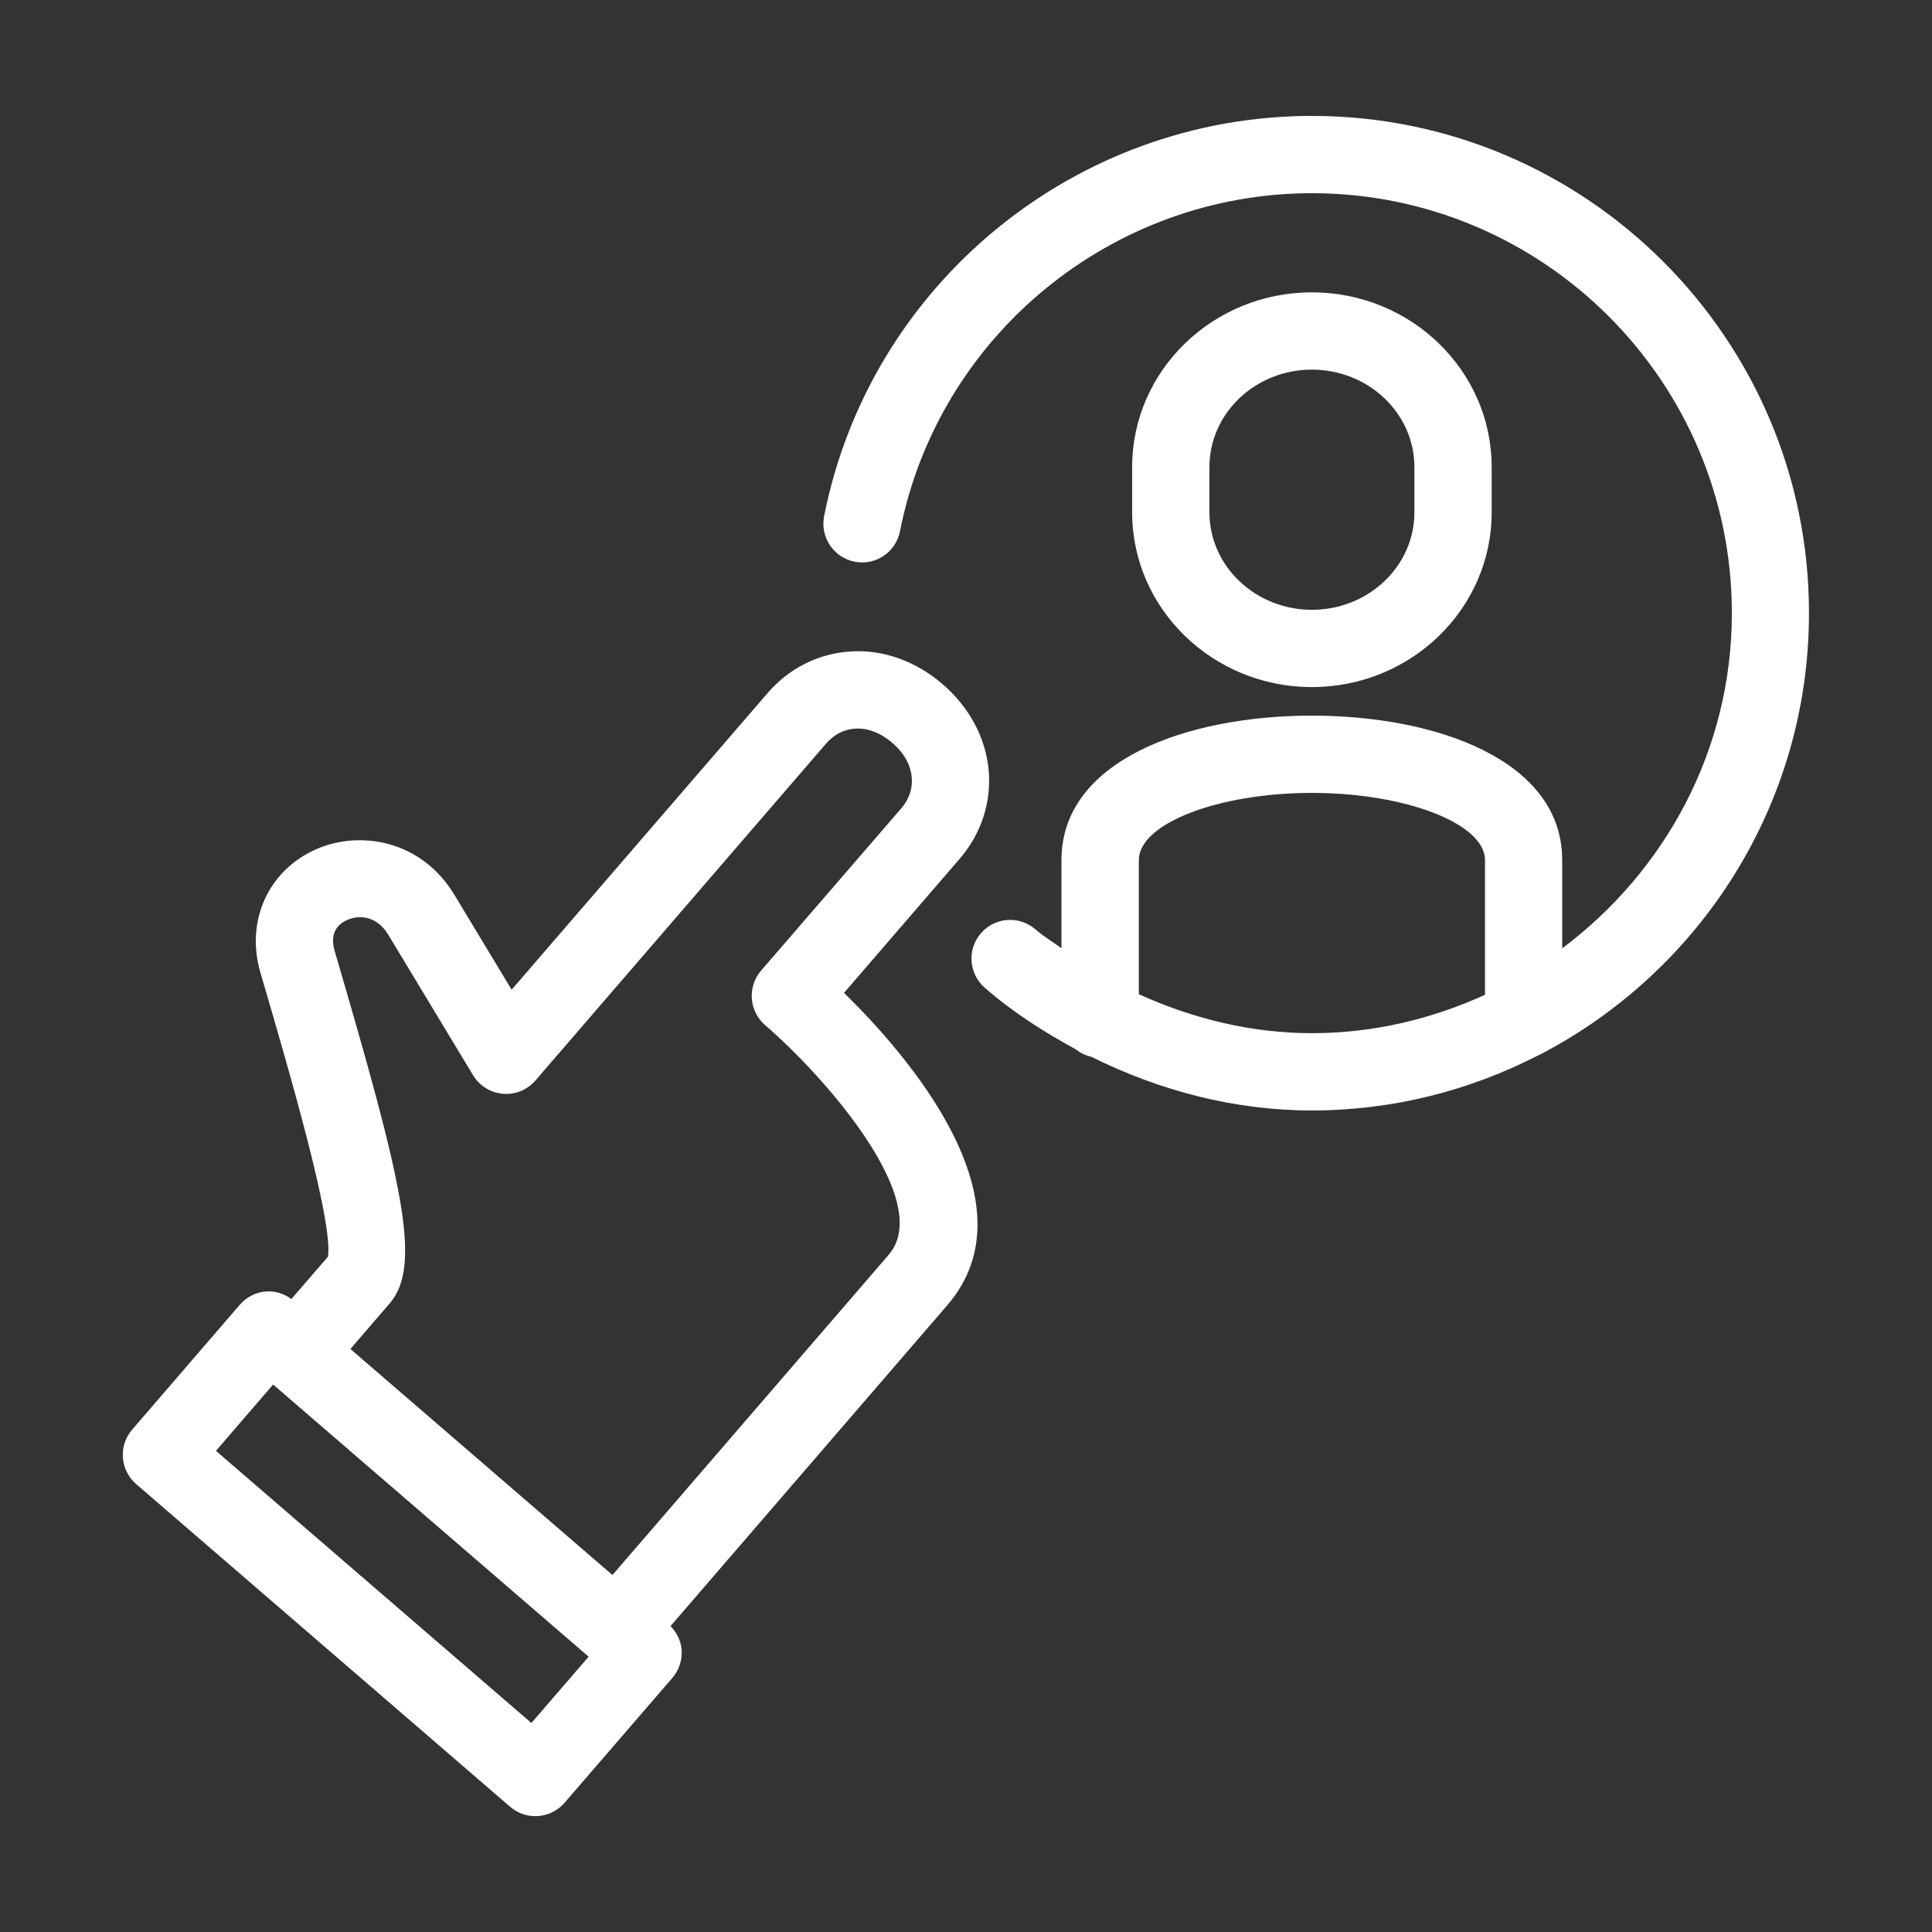
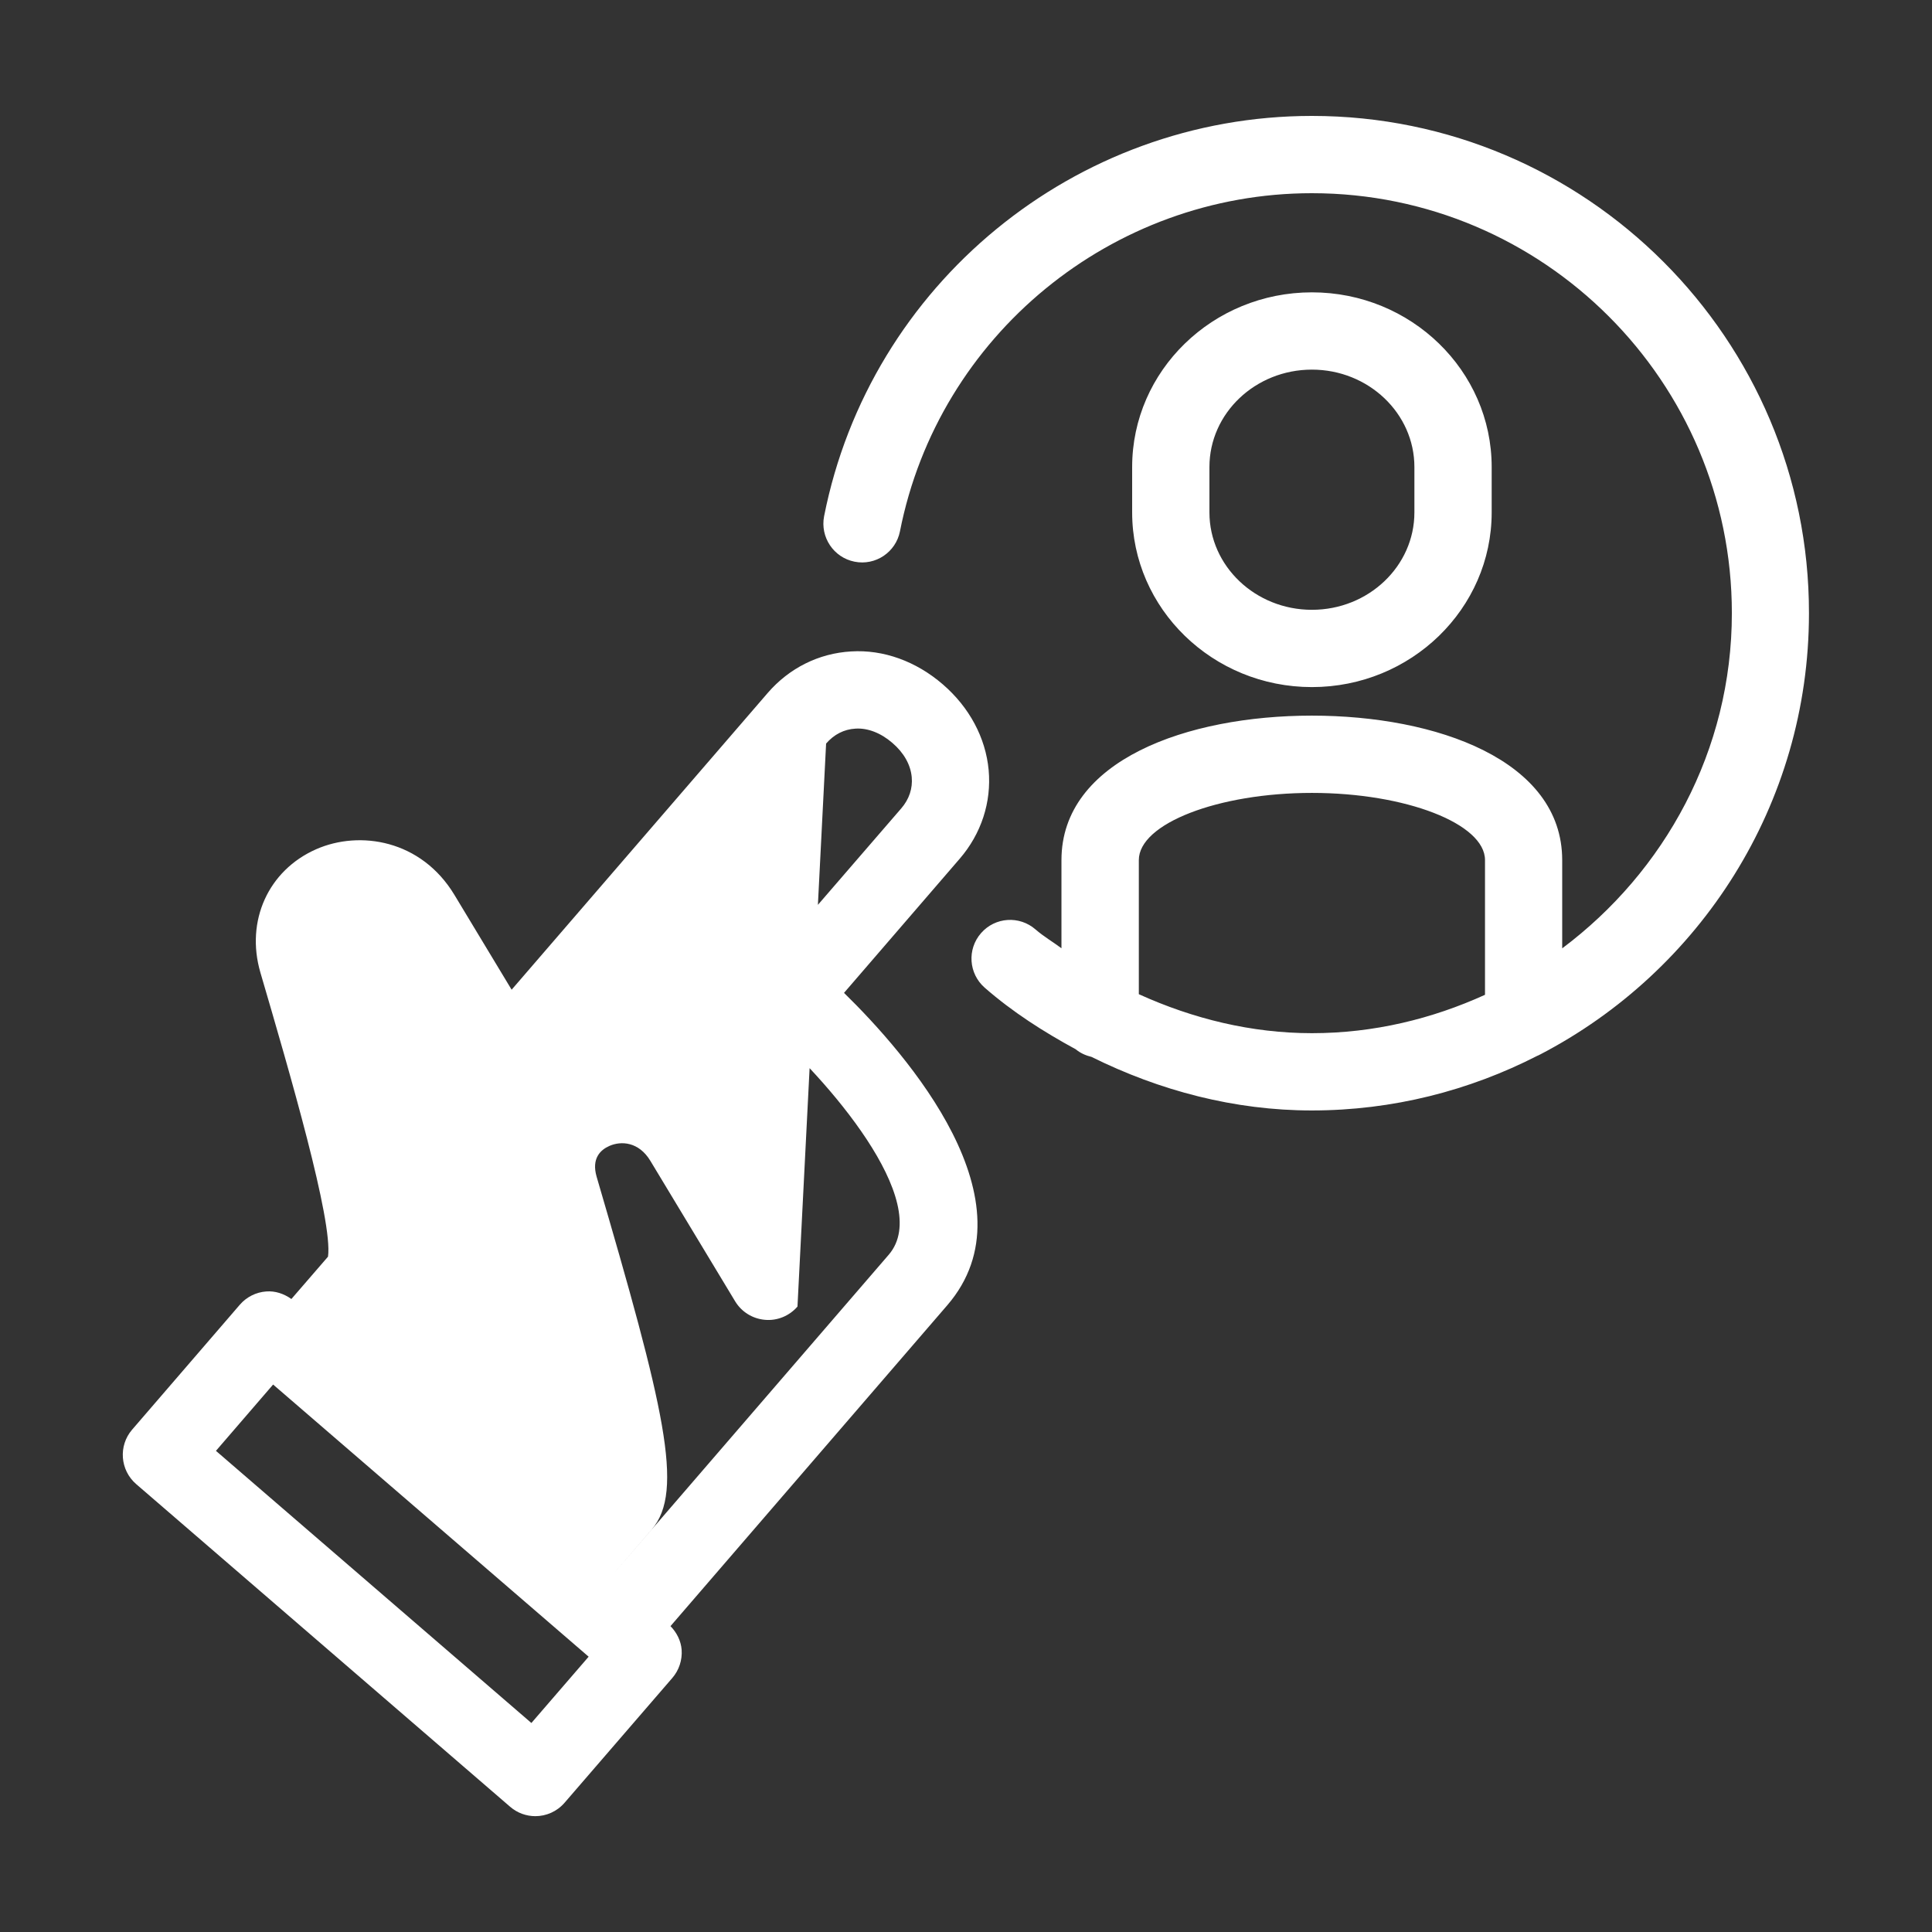
<svg xmlns="http://www.w3.org/2000/svg" version="1.1" id="Layer_1" x="0px" y="0px" viewBox="0 0 22 22" style="enable-background:new 0 0 22 22;" xml:space="preserve">
  <rect x="0" y="0" width="22" height="22" fill="#333333" stroke="none" />
  <style type="text/css">
	.st0{fill:none;}
	.st1{fill:#FFFFFF;}
</style>
  <g>
    <g>
-       <rect class="st0" width="22" height="22" />
-     </g>
+       </g>
    <g>
      <g>
-         <path class="st1" d="M16.986,5.835V5.318c0-1.097-0.918-1.989-2.047-1.989s-2.047,0.892-2.047,1.989     v0.517c0,1.097,0.918,1.989,2.047,1.989S16.986,6.932,16.986,5.835z M13.772,5.835V5.318     c0-0.612,0.523-1.109,1.167-1.109s1.167,0.498,1.167,1.109v0.517c0,0.612-0.523,1.109-1.167,1.109     S13.772,6.446,13.772,5.835z M10.928,9.779c0.246-0.285,0.363-0.644,0.33-1.01     c-0.034-0.368-0.219-0.715-0.523-0.977c-0.304-0.262-0.675-0.397-1.043-0.374     C9.324,7.439,8.987,7.607,8.741,7.892l-2.915,3.378l-0.651-1.079     c-0.379-0.629-1.08-0.738-1.574-0.521c-0.546,0.24-0.807,0.817-0.636,1.404     c0.332,1.133,0.828,2.83,0.77,3.236L3.318,14.792c-0.084-0.06-0.184-0.094-0.286-0.086     c-0.116,0.008-0.225,0.063-0.301,0.151l-1.226,1.422c-0.159,0.184-0.138,0.462,0.046,0.621     l4.258,3.674c0.083,0.072,0.186,0.107,0.287,0.107c0.123,0,0.246-0.052,0.333-0.153l1.227-1.421     c0.076-0.088,0.114-0.203,0.106-0.32c-0.008-0.103-0.056-0.197-0.127-0.27l3.151-3.653     c1.014-1.175-0.461-2.86-1.175-3.558L10.928,9.779z M6.051,19.62l-3.592-3.099l0.651-0.755     l3.593,3.099L6.051,19.62z M10.12,14.288l-3.146,3.647l-2.984-2.574l0.448-0.52     c0.375-0.435,0.14-1.392-0.628-4.015c-0.061-0.21,0.045-0.307,0.145-0.351     c0.133-0.059,0.335-0.049,0.467,0.17l0.965,1.599c0.073,0.121,0.199,0.199,0.34,0.211     c0.138,0.013,0.278-0.044,0.37-0.151L9.407,8.467c0.09-0.104,0.205-0.163,0.335-0.17     c0.137-0.009,0.287,0.048,0.419,0.162c0.132,0.113,0.208,0.249,0.221,0.39     c0.012,0.128-0.029,0.252-0.119,0.356L8.667,11.052c-0.076,0.088-0.114,0.203-0.106,0.32     c0.009,0.116,0.063,0.225,0.151,0.301C9.398,12.264,10.643,13.681,10.12,14.288z M14.939,1.32     c-2.697,0-5.033,1.917-5.555,4.559C9.338,6.117,9.493,6.349,9.731,6.396     c0.239,0.048,0.47-0.108,0.517-0.346c0.44-2.231,2.414-3.85,4.691-3.85     c2.637,0,4.782,2.145,4.782,4.782c0,1.565-0.766,2.944-1.932,3.817V9.794     c0-1.137-1.432-1.645-2.851-1.645s-2.851,0.509-2.851,1.645v1.004     c-0.098-0.073-0.203-0.134-0.295-0.214c-0.183-0.16-0.461-0.142-0.621,0.042     c-0.16,0.183-0.141,0.461,0.042,0.621c0.318,0.278,0.67,0.502,1.036,0.701     c0.052,0.043,0.113,0.071,0.18,0.087c0.776,0.385,1.628,0.61,2.508,0.61     c0.925,0,1.796-0.227,2.568-0.622c0.012-0.005,0.022-0.011,0.034-0.016     c1.815-0.944,3.06-2.84,3.06-5.024C20.602,3.86,18.061,1.32,14.939,1.32z M16.91,11.328     c-0.603,0.274-1.266,0.437-1.971,0.437c-0.688,0-1.354-0.164-1.971-0.444V9.794     c0-0.415,0.902-0.765,1.971-0.765c1.068,0,1.971,0.35,1.971,0.765V11.328z" />
+         <path class="st1" d="M16.986,5.835V5.318c0-1.097-0.918-1.989-2.047-1.989s-2.047,0.892-2.047,1.989     v0.517c0,1.097,0.918,1.989,2.047,1.989S16.986,6.932,16.986,5.835z M13.772,5.835V5.318     c0-0.612,0.523-1.109,1.167-1.109s1.167,0.498,1.167,1.109v0.517c0,0.612-0.523,1.109-1.167,1.109     S13.772,6.446,13.772,5.835z M10.928,9.779c0.246-0.285,0.363-0.644,0.33-1.01     c-0.034-0.368-0.219-0.715-0.523-0.977c-0.304-0.262-0.675-0.397-1.043-0.374     C9.324,7.439,8.987,7.607,8.741,7.892l-2.915,3.378l-0.651-1.079     c-0.379-0.629-1.08-0.738-1.574-0.521c-0.546,0.24-0.807,0.817-0.636,1.404     c0.332,1.133,0.828,2.83,0.77,3.236L3.318,14.792c-0.084-0.06-0.184-0.094-0.286-0.086     c-0.116,0.008-0.225,0.063-0.301,0.151l-1.226,1.422c-0.159,0.184-0.138,0.462,0.046,0.621     l4.258,3.674c0.083,0.072,0.186,0.107,0.287,0.107c0.123,0,0.246-0.052,0.333-0.153l1.227-1.421     c0.076-0.088,0.114-0.203,0.106-0.32c-0.008-0.103-0.056-0.197-0.127-0.27l3.151-3.653     c1.014-1.175-0.461-2.86-1.175-3.558L10.928,9.779z M6.051,19.62l-3.592-3.099l0.651-0.755     l3.593,3.099L6.051,19.62z M10.12,14.288l-3.146,3.647l0.448-0.52     c0.375-0.435,0.14-1.392-0.628-4.015c-0.061-0.21,0.045-0.307,0.145-0.351     c0.133-0.059,0.335-0.049,0.467,0.17l0.965,1.599c0.073,0.121,0.199,0.199,0.34,0.211     c0.138,0.013,0.278-0.044,0.37-0.151L9.407,8.467c0.09-0.104,0.205-0.163,0.335-0.17     c0.137-0.009,0.287,0.048,0.419,0.162c0.132,0.113,0.208,0.249,0.221,0.39     c0.012,0.128-0.029,0.252-0.119,0.356L8.667,11.052c-0.076,0.088-0.114,0.203-0.106,0.32     c0.009,0.116,0.063,0.225,0.151,0.301C9.398,12.264,10.643,13.681,10.12,14.288z M14.939,1.32     c-2.697,0-5.033,1.917-5.555,4.559C9.338,6.117,9.493,6.349,9.731,6.396     c0.239,0.048,0.47-0.108,0.517-0.346c0.44-2.231,2.414-3.85,4.691-3.85     c2.637,0,4.782,2.145,4.782,4.782c0,1.565-0.766,2.944-1.932,3.817V9.794     c0-1.137-1.432-1.645-2.851-1.645s-2.851,0.509-2.851,1.645v1.004     c-0.098-0.073-0.203-0.134-0.295-0.214c-0.183-0.16-0.461-0.142-0.621,0.042     c-0.16,0.183-0.141,0.461,0.042,0.621c0.318,0.278,0.67,0.502,1.036,0.701     c0.052,0.043,0.113,0.071,0.18,0.087c0.776,0.385,1.628,0.61,2.508,0.61     c0.925,0,1.796-0.227,2.568-0.622c0.012-0.005,0.022-0.011,0.034-0.016     c1.815-0.944,3.06-2.84,3.06-5.024C20.602,3.86,18.061,1.32,14.939,1.32z M16.91,11.328     c-0.603,0.274-1.266,0.437-1.971,0.437c-0.688,0-1.354-0.164-1.971-0.444V9.794     c0-0.415,0.902-0.765,1.971-0.765c1.068,0,1.971,0.35,1.971,0.765V11.328z" />
      </g>
    </g>
  </g>
</svg>